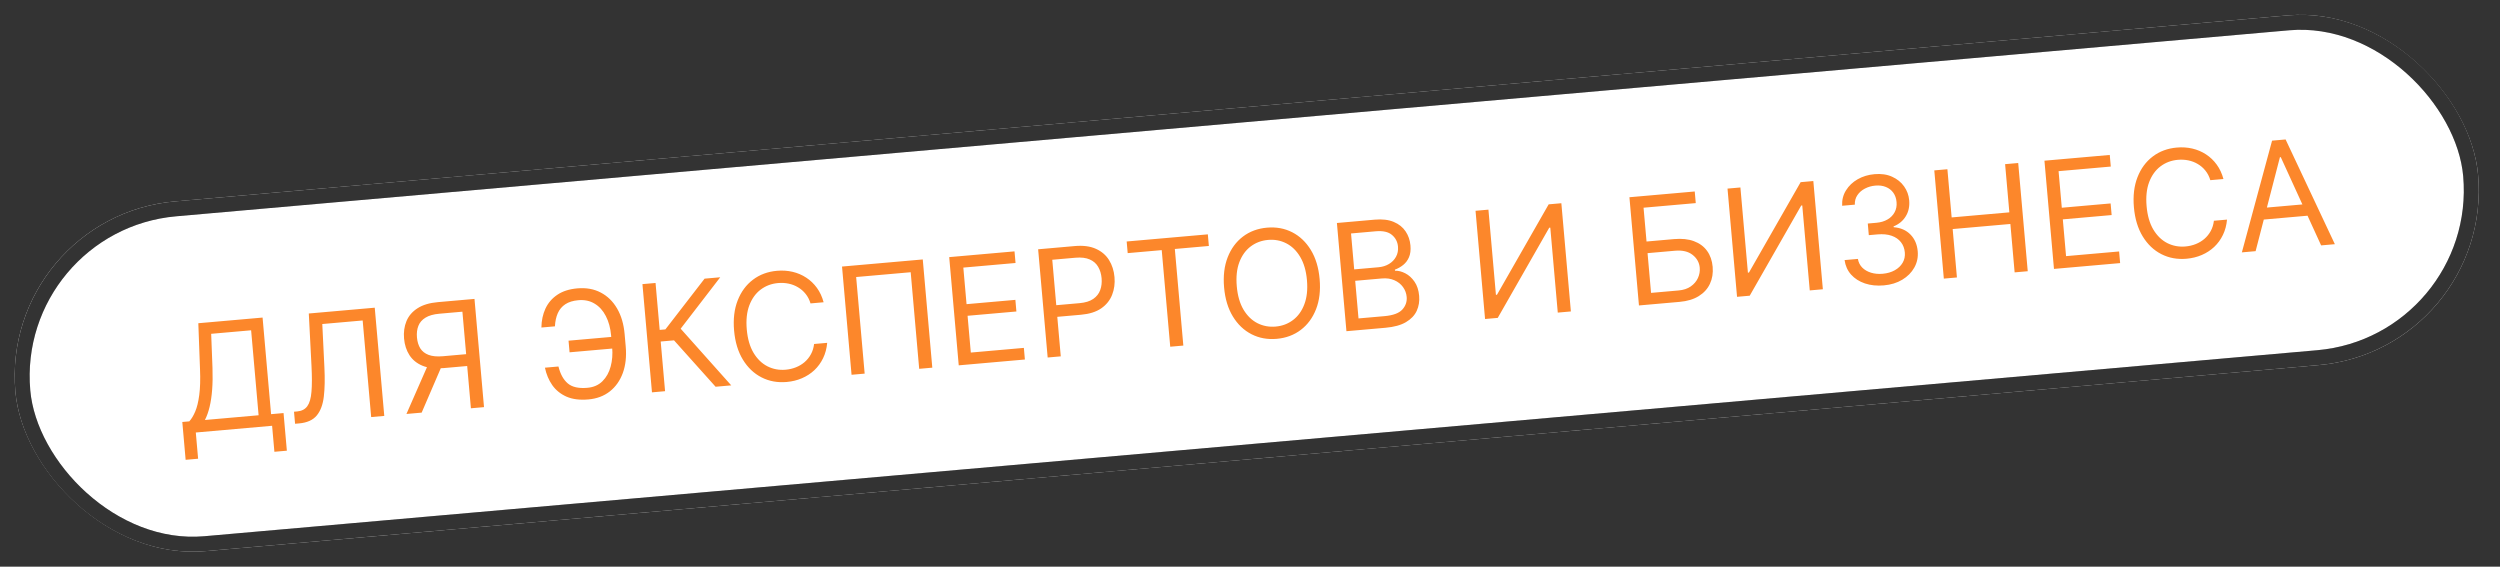
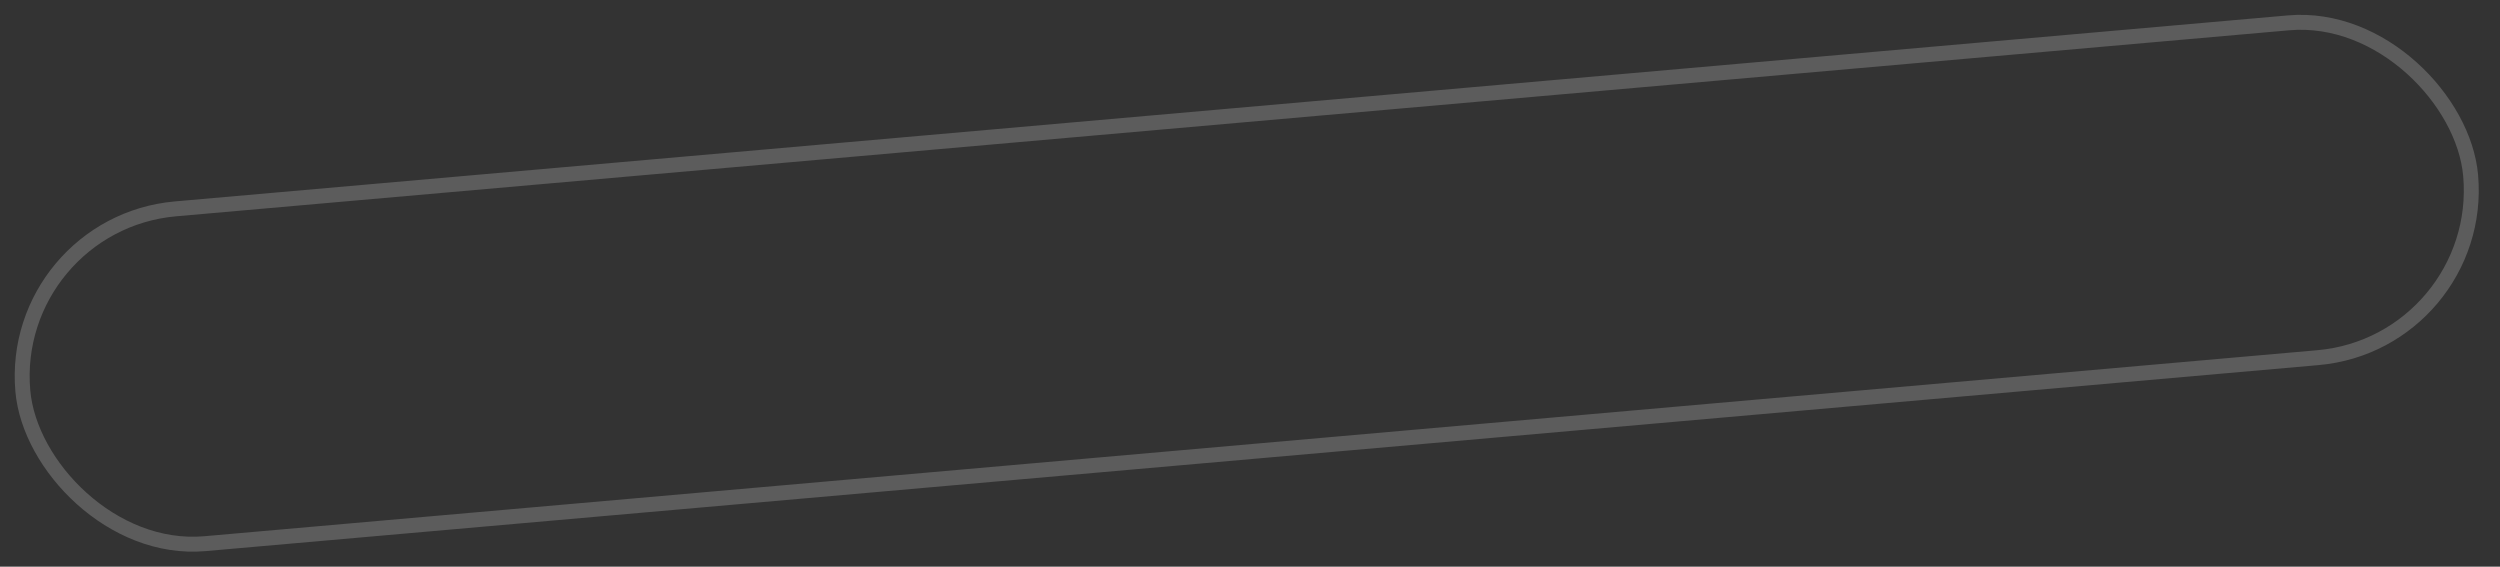
<svg xmlns="http://www.w3.org/2000/svg" width="375" height="85" viewBox="0 0 375 85" fill="none">
  <rect x="0" y="0" width="375" height="85" fill="#333333" stroke="none" />
  <g clip-path="url(#clip0_6240_132)">
-     <rect y="32.522" width="370.832" height="52.656" rx="26.328" transform="rotate(-5.031 0 32.522)" fill="white" />
-     <path d="M27.845 68.972L27.346 63.297L28.392 63.205C28.723 62.846 29.02 62.353 29.284 61.728C29.554 61.098 29.755 60.271 29.889 59.247C30.027 58.218 30.065 56.923 30.002 55.363L29.748 48.484L39.386 47.635L40.662 62.125L42.532 61.96L43.029 67.603L41.159 67.768L40.815 63.868L29.37 64.876L29.716 68.808L27.845 68.972ZM30.738 62.998L38.791 62.289L37.669 49.544L31.677 50.072L31.873 55.198C31.913 56.388 31.897 57.47 31.823 58.446C31.749 59.416 31.62 60.282 31.437 61.044C31.253 61.8 31.02 62.452 30.738 62.998ZM44.261 63.565L44.102 61.758L44.578 61.716C45.254 61.657 45.761 61.394 46.098 60.927C46.435 60.461 46.643 59.737 46.721 58.756C46.806 57.774 46.806 56.482 46.724 54.881L46.32 47.025L56.212 46.154L57.641 62.387L55.675 62.56L54.4 48.071L48.344 48.604L48.66 55.094C48.746 56.801 48.718 58.263 48.575 59.479C48.431 60.695 48.076 61.645 47.507 62.329C46.939 63.013 46.058 63.407 44.864 63.512L44.261 63.565ZM72.602 61.07L70.636 61.243L69.361 46.754L65.905 47.058C65.027 47.135 64.334 47.332 63.824 47.649C63.313 47.96 62.958 48.369 62.758 48.877C62.557 49.384 62.486 49.963 62.543 50.613C62.6 51.263 62.769 51.813 63.048 52.262C63.332 52.706 63.749 53.031 64.3 53.238C64.856 53.445 65.567 53.51 66.434 53.434L70.809 53.048L70.966 54.824L66.527 55.215C65.269 55.325 64.218 55.208 63.373 54.861C62.527 54.51 61.876 53.981 61.42 53.276C60.964 52.571 60.693 51.74 60.609 50.783C60.525 49.827 60.645 48.956 60.97 48.171C61.295 47.387 61.846 46.744 62.622 46.245C63.398 45.74 64.419 45.431 65.688 45.32L71.173 44.837L72.602 61.07ZM64.319 54.45L66.538 54.255L63.249 61.894L60.966 62.094L64.319 54.45ZM91.971 50.514L92.125 52.258L85.435 52.847L85.281 51.103L91.971 50.514ZM81.74 55.153L83.769 54.975C84.044 56.101 84.507 56.944 85.158 57.504C85.809 58.065 86.793 58.287 88.108 58.171C89.038 58.089 89.792 57.759 90.37 57.181C90.952 56.603 91.362 55.869 91.598 54.98C91.839 54.091 91.915 53.139 91.826 52.125L91.666 50.318C91.568 49.197 91.304 48.227 90.875 47.408C90.451 46.582 89.888 45.961 89.185 45.544C88.488 45.12 87.679 44.949 86.76 45.03C85.957 45.101 85.303 45.302 84.8 45.634C84.297 45.966 83.921 46.412 83.672 46.972C83.423 47.531 83.278 48.191 83.239 48.951L81.21 49.129C81.224 48.084 81.426 47.14 81.815 46.296C82.209 45.447 82.8 44.756 83.59 44.223C84.383 43.684 85.388 43.362 86.603 43.255C87.924 43.139 89.093 43.347 90.109 43.881C91.125 44.409 91.944 45.208 92.565 46.276C93.186 47.34 93.562 48.617 93.693 50.107L93.858 51.978C93.989 53.468 93.844 54.791 93.424 55.946C93.003 57.096 92.352 58.019 91.471 58.714C90.589 59.404 89.52 59.804 88.262 59.915C86.973 60.029 85.879 59.89 84.982 59.501C84.09 59.105 83.377 58.529 82.841 57.772C82.311 57.01 81.944 56.136 81.74 55.153ZM107.339 58.012L101.103 51.052L99.105 51.228L99.761 58.679L97.796 58.852L96.366 42.619L98.332 42.446L98.952 49.484L99.808 49.409L105.688 41.798L108.034 41.592L102.099 49.303L109.685 57.805L107.339 58.012ZM123.542 45.339L121.577 45.512C121.411 44.956 121.164 44.478 120.835 44.075C120.512 43.672 120.132 43.344 119.694 43.089C119.261 42.829 118.79 42.647 118.28 42.543C117.77 42.439 117.246 42.41 116.707 42.458C115.724 42.544 114.856 42.871 114.101 43.438C113.352 44.004 112.785 44.792 112.4 45.8C112.02 46.808 111.892 48.015 112.016 49.421C112.14 50.826 112.477 51.992 113.027 52.918C113.582 53.844 114.278 54.52 115.115 54.947C115.956 55.373 116.869 55.543 117.851 55.457C118.39 55.409 118.902 55.29 119.385 55.098C119.869 54.906 120.302 54.647 120.683 54.321C121.069 53.989 121.386 53.596 121.634 53.143C121.886 52.684 122.046 52.169 122.113 51.599L124.078 51.426C124.003 52.269 123.799 53.035 123.466 53.724C123.133 54.414 122.696 55.014 122.155 55.525C121.614 56.031 120.991 56.434 120.288 56.736C119.591 57.037 118.832 57.224 118.013 57.296C116.629 57.417 115.368 57.188 114.23 56.606C113.093 56.025 112.16 55.138 111.432 53.945C110.704 52.752 110.265 51.3 110.114 49.588C109.963 47.876 110.142 46.369 110.65 45.068C111.159 43.766 111.922 42.73 112.941 41.959C113.959 41.187 115.161 40.741 116.545 40.619C117.364 40.547 118.143 40.598 118.883 40.772C119.628 40.946 120.311 41.238 120.933 41.646C121.554 42.05 122.089 42.562 122.538 43.182C122.986 43.798 123.321 44.517 123.542 45.339ZM138.415 38.917L139.845 55.15L137.879 55.323L136.603 40.834L128.423 41.554L129.699 56.043L127.733 56.216L126.304 39.983L138.415 38.917ZM143.81 54.801L142.381 38.568L152.177 37.705L152.331 39.449L144.5 40.139L144.983 45.624L152.307 44.979L152.46 46.723L145.136 47.367L145.622 52.884L153.58 52.183L153.733 53.927L143.81 54.801ZM157.15 53.626L155.72 37.393L161.205 36.91C162.479 36.798 163.54 36.937 164.389 37.325C165.243 37.708 165.899 38.27 166.359 39.013C166.818 39.755 167.09 40.605 167.174 41.561C167.259 42.517 167.14 43.404 166.817 44.22C166.5 45.036 165.958 45.713 165.191 46.249C164.423 46.78 163.407 47.101 162.144 47.212L158.213 47.558L158.059 45.814L161.927 45.474C162.799 45.397 163.486 45.185 163.988 44.837C164.49 44.489 164.837 44.049 165.03 43.515C165.227 42.976 165.298 42.381 165.24 41.731C165.183 41.081 165.01 40.511 164.722 40.02C164.439 39.528 164.018 39.16 163.459 38.917C162.899 38.668 162.178 38.582 161.296 38.66L157.84 38.964L159.115 53.453L157.15 53.626ZM169.154 37.968L169.001 36.224L181.176 35.152L181.329 36.896L176.225 37.346L177.5 51.835L175.535 52.008L174.259 37.519L169.154 37.968ZM197.945 41.855C198.096 43.568 197.917 45.074 197.408 46.376C196.9 47.677 196.137 48.714 195.118 49.485C194.1 50.256 192.898 50.703 191.514 50.825C190.129 50.947 188.868 50.717 187.731 50.135C186.593 49.554 185.66 48.667 184.932 47.474C184.204 46.282 183.765 44.829 183.614 43.117C183.464 41.405 183.642 39.898 184.151 38.597C184.659 37.295 185.423 36.259 186.441 35.487C187.46 34.716 188.661 34.27 190.046 34.148C191.43 34.026 192.691 34.256 193.829 34.837C194.966 35.419 195.899 36.306 196.627 37.498C197.355 38.691 197.794 40.143 197.945 41.855ZM196.043 42.023C195.919 40.617 195.579 39.452 195.024 38.526C194.474 37.6 193.778 36.924 192.936 36.497C192.1 36.07 191.19 35.9 190.207 35.987C189.225 36.073 188.356 36.4 187.602 36.967C186.853 37.533 186.286 38.321 185.901 39.329C185.521 40.337 185.393 41.544 185.517 42.95C185.64 44.355 185.977 45.521 186.527 46.447C187.083 47.373 187.779 48.049 188.615 48.476C189.457 48.902 190.369 49.072 191.352 48.986C192.335 48.899 193.201 48.573 193.95 48.006C194.704 47.439 195.271 46.652 195.651 45.644C196.036 44.636 196.166 43.428 196.043 42.023ZM201.965 49.681L200.536 33.448L206.211 32.948C207.342 32.849 208.292 32.962 209.061 33.288C209.829 33.609 210.422 34.082 210.839 34.706C211.255 35.324 211.498 36.029 211.568 36.822C211.63 37.519 211.556 38.106 211.348 38.583C211.145 39.059 210.854 39.446 210.476 39.746C210.103 40.045 209.689 40.278 209.235 40.446L209.249 40.605C209.749 40.593 210.264 40.723 210.793 40.996C211.323 41.269 211.783 41.686 212.174 42.248C212.564 42.81 212.797 43.519 212.872 44.375C212.944 45.189 212.823 45.937 212.511 46.62C212.198 47.302 211.66 47.869 210.895 48.32C210.131 48.77 209.109 49.052 207.83 49.164L201.965 49.681ZM203.777 47.764L207.677 47.421C208.961 47.308 209.851 46.979 210.346 46.435C210.846 45.885 211.064 45.253 211.002 44.54C210.953 43.99 210.769 43.495 210.448 43.055C210.126 42.609 209.694 42.269 209.152 42.035C208.609 41.795 207.983 41.706 207.275 41.769L203.28 42.121L203.777 47.764ZM203.129 40.408L206.776 40.087C207.367 40.035 207.891 39.872 208.346 39.598C208.806 39.323 209.158 38.962 209.401 38.514C209.649 38.066 209.748 37.557 209.698 36.987C209.635 36.273 209.333 35.69 208.793 35.237C208.252 34.779 207.442 34.597 206.364 34.692L202.655 35.019L203.129 40.408ZM221.33 31.617L223.264 31.447L224.389 44.224L224.548 44.21L232.3 30.651L234.203 30.484L235.632 46.717L233.666 46.89L232.544 34.145L232.385 34.158L224.662 47.683L222.759 47.85L221.33 31.617ZM245.843 45.818L244.414 29.585L254.211 28.722L254.364 30.466L246.533 31.156L246.98 36.228L251.101 35.865C252.264 35.763 253.261 35.867 254.092 36.177C254.929 36.487 255.584 36.97 256.057 37.626C256.535 38.281 256.816 39.079 256.899 40.02C256.981 40.961 256.846 41.809 256.492 42.564C256.143 43.319 255.585 43.935 254.817 44.413C254.055 44.89 253.093 45.18 251.93 45.282L245.843 45.818ZM247.658 43.933L251.779 43.57C252.519 43.505 253.132 43.302 253.619 42.961C254.11 42.614 254.467 42.194 254.69 41.7C254.918 41.201 255.008 40.687 254.962 40.158C254.893 39.382 254.536 38.74 253.89 38.232C253.243 37.719 252.364 37.512 251.255 37.609L247.133 37.972L247.658 43.933ZM259.127 28.29L261.061 28.119L262.186 40.896L262.344 40.883L270.097 27.324L271.999 27.156L273.428 43.389L271.463 43.562L270.34 30.817L270.182 30.831L262.458 44.355L260.556 44.523L259.127 28.29ZM282.581 42.807C281.535 42.899 280.586 42.802 279.735 42.514C278.89 42.227 278.199 41.784 277.662 41.187C277.129 40.585 276.805 39.86 276.687 39.013L278.685 38.837C278.773 39.356 278.993 39.792 279.343 40.145C279.693 40.492 280.134 40.746 280.664 40.907C281.195 41.068 281.772 41.121 282.396 41.066C283.093 41.005 283.701 40.829 284.218 40.538C284.736 40.248 285.129 39.872 285.397 39.412C285.666 38.952 285.775 38.436 285.724 37.866C285.672 37.269 285.478 36.756 285.142 36.327C284.805 35.894 284.34 35.572 283.747 35.364C283.153 35.155 282.444 35.087 281.62 35.16L280.32 35.274L280.167 33.53L281.467 33.416C282.111 33.359 282.666 33.193 283.132 32.918C283.603 32.642 283.957 32.281 284.195 31.834C284.438 31.386 284.534 30.877 284.484 30.307C284.435 29.757 284.272 29.29 283.993 28.904C283.714 28.518 283.343 28.232 282.879 28.044C282.42 27.855 281.892 27.787 281.295 27.84C280.735 27.889 280.216 28.038 279.737 28.288C279.263 28.532 278.888 28.861 278.61 29.274C278.331 29.682 278.203 30.157 278.224 30.698L276.322 30.865C276.278 30.012 276.469 29.244 276.894 28.562C277.318 27.875 277.902 27.318 278.647 26.89C279.398 26.462 280.241 26.207 281.176 26.125C282.18 26.036 283.059 26.164 283.814 26.508C284.568 26.846 285.167 27.328 285.611 27.955C286.055 28.581 286.31 29.278 286.378 30.044C286.458 30.958 286.286 31.759 285.862 32.446C285.443 33.132 284.835 33.636 284.038 33.956L284.049 34.083C285.089 34.162 285.928 34.527 286.566 35.179C287.204 35.826 287.568 36.665 287.658 37.695C287.736 38.578 287.565 39.392 287.146 40.137C286.732 40.876 286.131 41.483 285.342 41.957C284.553 42.431 283.632 42.715 282.581 42.807ZM291.574 41.792L290.144 25.559L292.11 25.386L292.747 32.614L301.402 31.852L300.766 24.624L302.731 24.451L304.161 40.684L302.195 40.857L301.556 33.596L292.9 34.358L293.539 41.619L291.574 41.792ZM308.096 40.337L306.667 24.104L316.464 23.242L316.617 24.985L308.786 25.675L309.269 31.16L316.593 30.515L316.746 32.259L309.422 32.904L309.908 38.42L317.866 37.72L318.02 39.464L308.096 40.337ZM333.516 26.852L331.55 27.026C331.384 26.47 331.137 25.992 330.809 25.589C330.486 25.186 330.105 24.858 329.667 24.603C329.235 24.343 328.763 24.161 328.253 24.057C327.744 23.953 327.219 23.924 326.68 23.972C325.697 24.058 324.829 24.385 324.075 24.952C323.326 25.518 322.759 26.306 322.374 27.314C321.994 28.322 321.866 29.529 321.99 30.934C322.113 32.34 322.45 33.506 323 34.432C323.556 35.358 324.252 36.034 325.088 36.461C325.93 36.887 326.842 37.057 327.825 36.971C328.364 36.923 328.875 36.804 329.359 36.612C329.842 36.42 330.275 36.161 330.656 35.835C331.042 35.503 331.359 35.11 331.607 34.657C331.859 34.198 332.019 33.683 332.086 33.113L334.052 32.94C333.977 33.782 333.773 34.549 333.439 35.238C333.106 35.928 332.669 36.528 332.128 37.039C331.587 37.545 330.965 37.948 330.262 38.25C329.564 38.551 328.806 38.737 327.987 38.81C326.602 38.931 325.341 38.702 324.204 38.12C323.066 37.539 322.133 36.652 321.405 35.459C320.677 34.267 320.238 32.814 320.087 31.102C319.936 29.39 320.115 27.883 320.624 26.582C321.132 25.28 321.896 24.244 322.914 23.473C323.933 22.701 325.134 22.255 326.518 22.133C327.337 22.061 328.117 22.112 328.856 22.286C329.601 22.46 330.285 22.752 330.906 23.16C331.528 23.564 332.063 24.076 332.511 24.696C332.96 25.312 333.294 26.031 333.516 26.852ZM338.341 37.674L336.28 37.856L340.811 21.098L342.84 20.919L350.23 36.628L348.169 36.809L342.115 23.571L341.988 23.582L338.341 37.674ZM338.543 31.266L346.85 30.535L347.004 32.279L338.697 33.01L338.543 31.266Z" fill="#FC872B" />
-   </g>
-   <rect x="1.214" y="33.54" width="368.591" height="50.415" rx="25.208" transform="rotate(-5.031 1.214 33.54)" stroke="black" stroke-width="2.241" />
+     </g>
  <rect x="1.214" y="33.54" width="368.591" height="50.415" rx="25.208" transform="rotate(-5.031 1.214 33.54)" stroke="white" stroke-opacity="0.2" stroke-width="2.241" />
  <defs>
    <clipPath id="clip0_6240_132">
-       <rect y="32.522" width="370.832" height="52.656" rx="26.328" transform="rotate(-5.031 0 32.522)" fill="white" />
-     </clipPath>
+       </clipPath>
  </defs>
</svg>